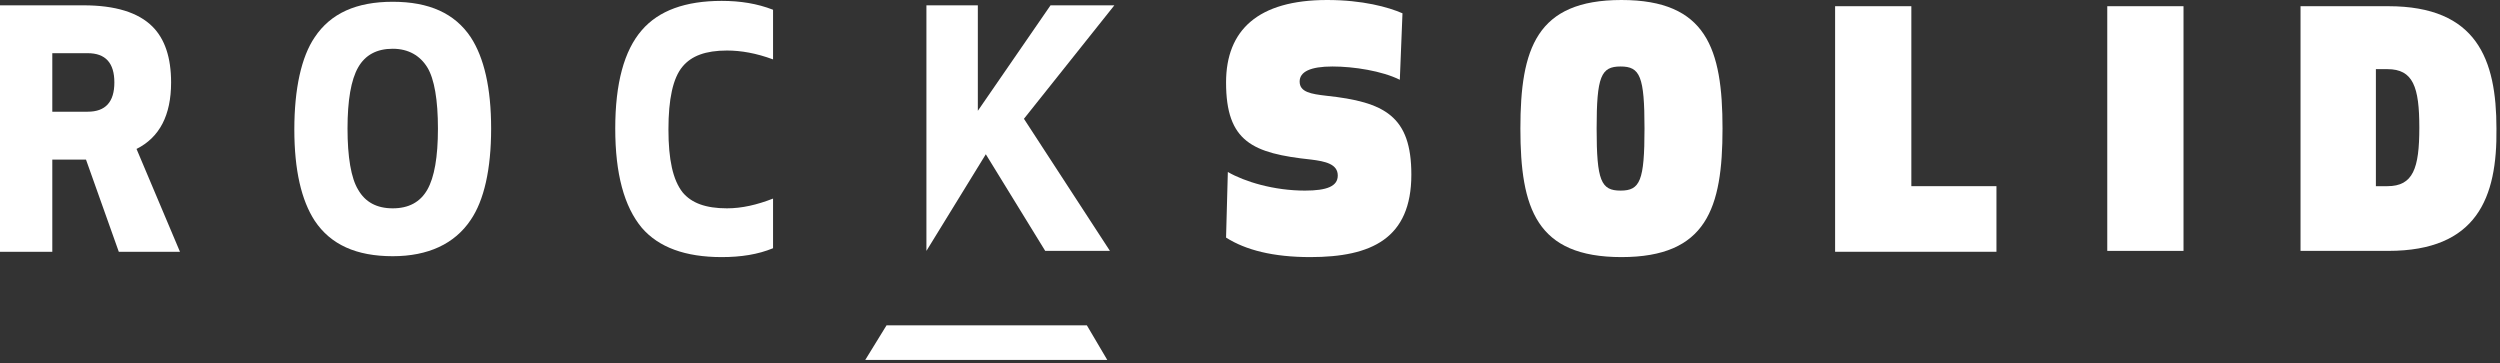
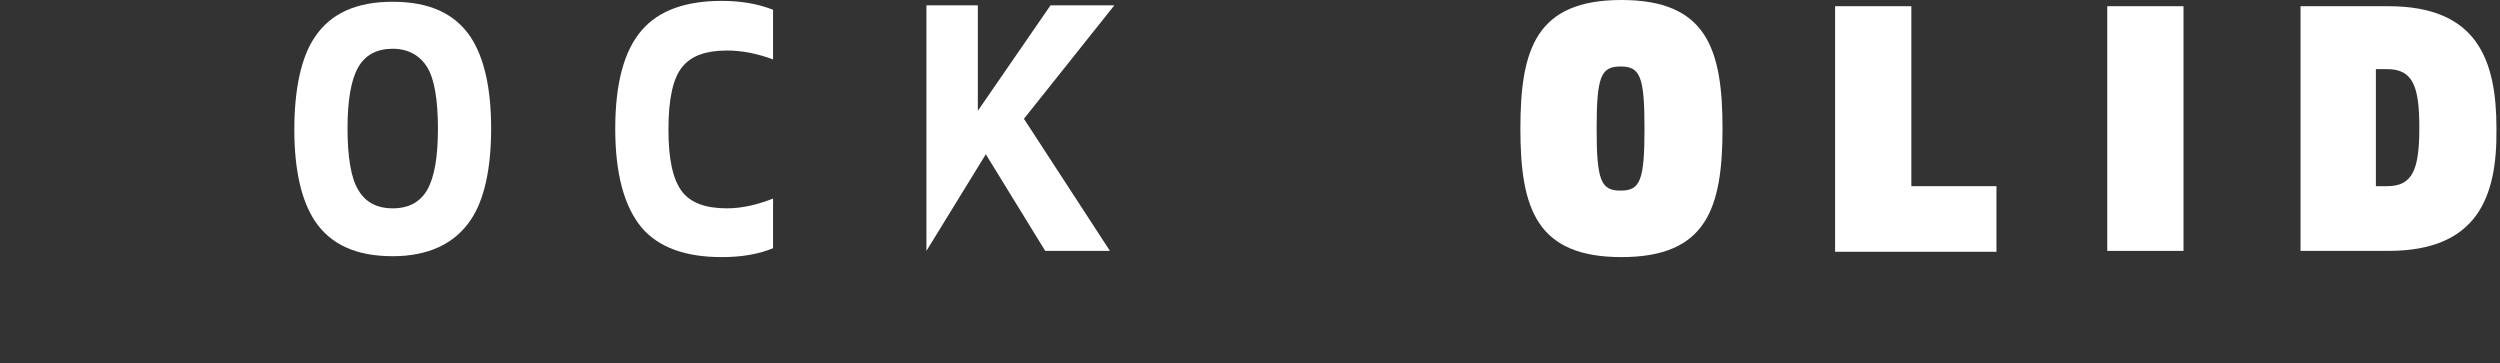
<svg xmlns="http://www.w3.org/2000/svg" width="282" height="41" viewBox="0 0 282 41" fill="none">
  <rect x="0" y="0" width="282" height="41" fill="#333333" stroke="none" />
-   <path d="M124.9 40.6L122.6 36.7H100L97.6 40.6H124.9Z" fill="white" />
-   <path d="M5.9 18V28.4H0V0.6H9.4C13 0.6 15.6 1.4 17.2 3C18.6 4.4 19.3 6.5 19.3 9.3C19.3 13 18 15.5 15.4 16.8L20.3 28.4H13.4L9.7 18H5.9ZM5.9 6V12.6H9.9C11.9 12.6 12.9 11.5 12.9 9.3C12.9 7.1 11.9 6 9.9 6H5.9Z" fill="white" />
  <path d="M44.3 28.9C40.2 28.9 37.3 27.6 35.5 24.9C34 22.6 33.2 19.2 33.2 14.6C33.2 10 34 6.4 35.5 4.2C37.3 1.5 40.2 0.2 44.3 0.2C48.4 0.2 51.3 1.5 53.1 4.2C54.6 6.5 55.4 9.9 55.4 14.5C55.4 19.1 54.6 22.6 53.1 24.8C51.3 27.5 48.3 28.9 44.3 28.9ZM44.3 5.5C42.5 5.5 41.2 6.2 40.4 7.6C39.6 9 39.2 11.3 39.2 14.5C39.2 17.7 39.6 20.1 40.4 21.4C41.2 22.8 42.5 23.5 44.3 23.5C46.1 23.5 47.4 22.8 48.2 21.4C49 20 49.4 17.7 49.4 14.5C49.4 11.3 49 8.9 48.2 7.6C47.4 6.3 46.1 5.5 44.3 5.5Z" fill="white" />
  <path d="M69.4 14.5C69.4 9.4 70.4 5.7 72.4 3.4C74.3 1.2 77.3 0.1 81.4 0.1C83.5 0.1 85.4 0.4 87.2 1.1V6.7C85.3 6 83.6 5.7 82 5.7C79.6 5.7 78 6.3 77 7.5C75.9 8.8 75.4 11.2 75.4 14.6C75.4 18 75.9 20.3 77 21.7C78 22.9 79.6 23.5 82 23.5C83.7 23.5 85.4 23.1 87.2 22.4V28C85.5 28.7 83.6 29 81.4 29C77.3 29 74.3 27.9 72.4 25.7C70.4 23.3 69.4 19.6 69.4 14.5Z" fill="white" />
-   <path d="M159.2 19.7C159.2 26.9 154.7 29 147.8 29C143.6 29 140.5 28.2 138.3 26.8L138.5 19.4C140.4 20.5 143.7 21.5 147.2 21.5C149.7 21.5 150.9 21 150.9 19.8C150.9 18.5 149.5 18.2 147.9 18C141.3 17.3 138.3 16 138.3 9.3C138.3 3.4 141.9 0 149.7 0C153.7 0 156.6 0.8 158.2 1.5L157.9 9C155.9 8 152.7 7.5 150.3 7.5C147.8 7.5 146.6 8.1 146.6 9.2C146.6 10.4 147.9 10.6 149.6 10.8C156.2 11.5 159.2 13.1 159.2 19.7Z" fill="white" />
  <path d="M194.3 14.5C194.3 23.5 192.5 29 182.9 29C173.3 29 171.5 23.5 171.5 14.5C171.5 5.5 173.3 0 182.9 0C192.5 0 194.3 5.5 194.3 14.5ZM182.8 7.5C180.6 7.5 180.1 8.6 180.1 14.5C180.1 20.4 180.6 21.5 182.8 21.5C185 21.5 185.5 20.4 185.5 14.5C185.5 8.6 185 7.5 182.8 7.5Z" fill="white" />
  <path d="M215.6 21H225.2V28.4H207V0.7H215.6V21Z" fill="white" />
-   <path d="M246.3 28.3H237.7V0.7H246.3V28.3Z" fill="white" />
+   <path d="M246.3 28.3H237.7V0.7H246.3V28.3" fill="white" />
  <path d="M269.4 28.3H259.5V0.7H269.4C279.4 0.7 281.6 6.7 281.6 14.5C281.7 22.3 279.4 28.3 269.4 28.3ZM268 7.9V21H269.3C272.2 21 272.9 19 272.9 14.4C272.9 9.8 272.2 7.8 269.3 7.8H268V7.9Z" fill="white" />
  <path d="M115.5 13.4L125.7 0.6H118.5L110.3 12.5V0.6H104.5V28.3L111.2 17.4L117.9 28.3H125.2L115.5 13.4Z" fill="white" />
</svg>